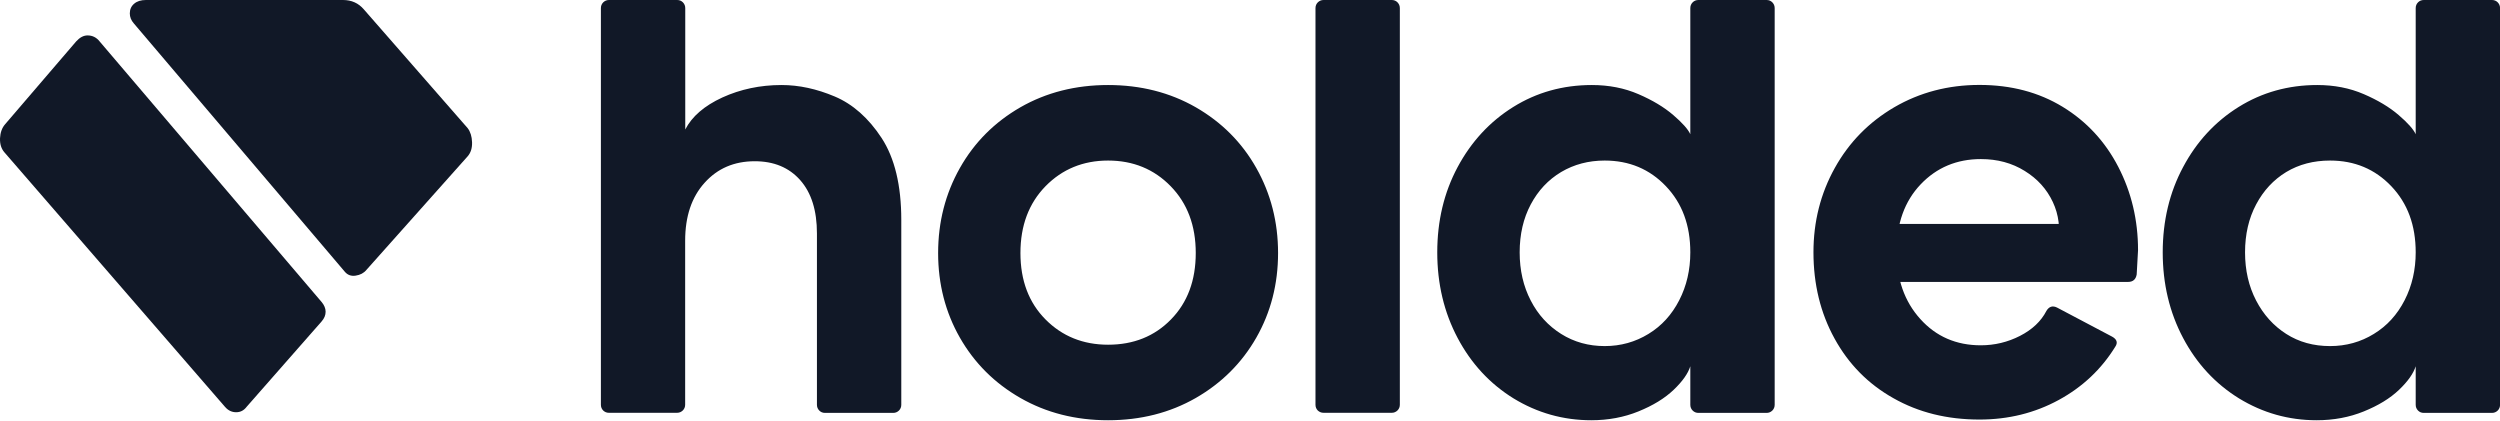
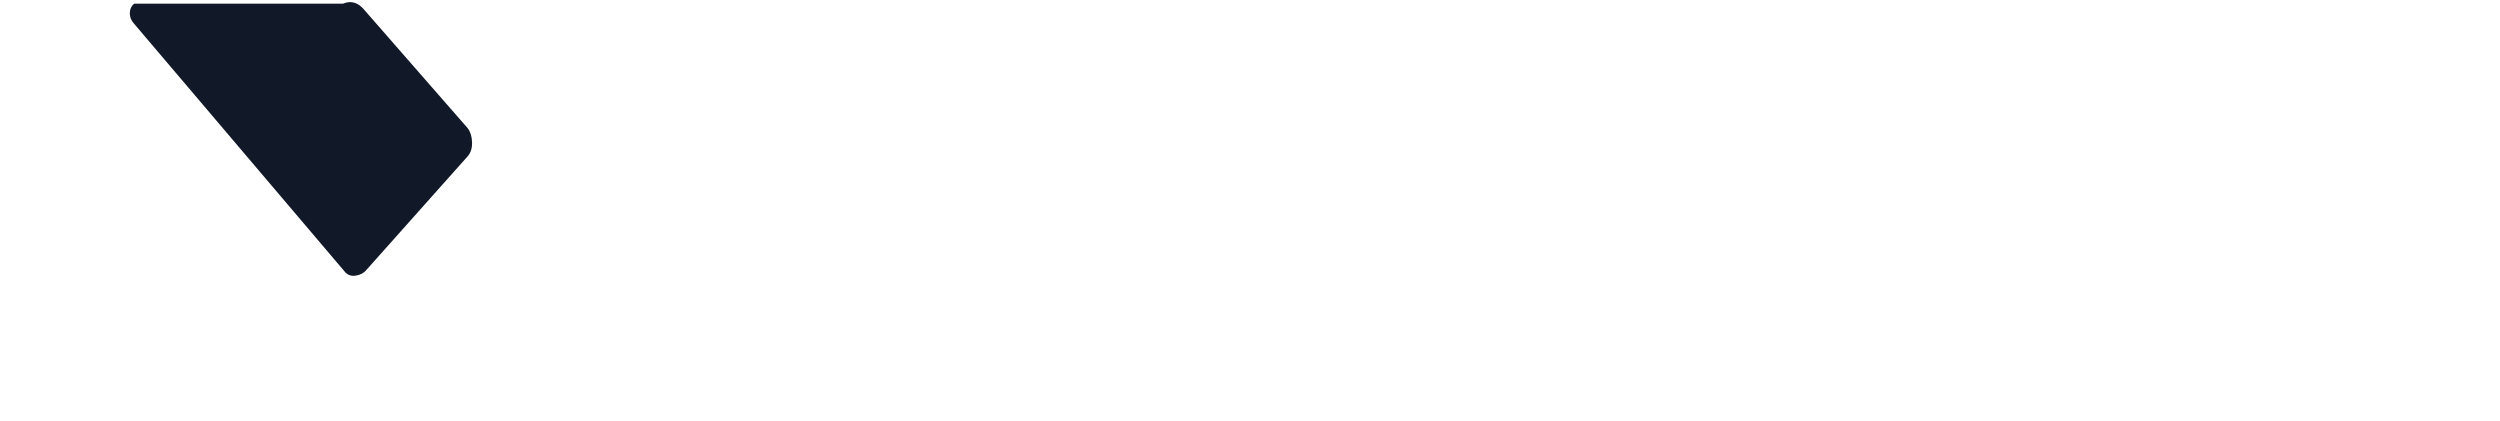
<svg xmlns="http://www.w3.org/2000/svg" width="3008" height="506" viewBox="0 0 3008 506" fill="none">
-   <path d="M415.094 327.204L160.989 28.133C157.709 24.397 156.186 20.428 156.186 16.109C156.186 11.323 157.943 7.354 161.458 4.436C164.855 1.518 169.541 0 175.516 0H412.634C422.944 0 431.262 3.735 437.705 11.206L562.707 154.205C565.988 158.524 567.745 164.127 567.979 171.131C568.214 178.135 566.456 183.738 562.707 188.057L440.868 324.752C437.705 328.604 433.37 330.822 427.981 331.639C422.592 332.457 418.375 330.939 415.094 327.204Z" fill="#111827" />
-   <path d="M270.762 489.58L5.293 183.271C1.544 178.952 -0.214 173.349 0.021 166.462C0.372 159.458 2.364 153.855 6.113 149.535L91.635 49.845C95.969 45.059 100.538 42.608 105.341 42.608C111.199 42.608 116.119 45.059 119.868 49.845L386.978 363.391C390.141 367.126 391.781 371.095 391.781 375.064C391.781 379.15 390.258 383.002 386.978 386.738L296.652 489.58C293.372 493.899 289.272 496 284.117 496C278.962 496 274.511 493.899 270.762 489.58Z" fill="#111827" />
+   <path d="M415.094 327.204L160.989 28.133C157.709 24.397 156.186 20.428 156.186 16.109C156.186 11.323 157.943 7.354 161.458 4.436H412.634C422.944 0 431.262 3.735 437.705 11.206L562.707 154.205C565.988 158.524 567.745 164.127 567.979 171.131C568.214 178.135 566.456 183.738 562.707 188.057L440.868 324.752C437.705 328.604 433.37 330.822 427.981 331.639C422.592 332.457 418.375 330.939 415.094 327.204Z" fill="#111827" />
  <g clip-path="url(#clip0_5636_72435)">
-     <path d="M2803.55 416.408C2783.67 416.408 2766.13 411.576 2750.81 401.793C2735.5 392.011 2723.45 378.692 2714.57 361.602C2705.68 344.512 2701.24 325.183 2701.24 303.614C2701.24 281.927 2705.68 262.716 2714.57 245.979C2723.45 229.243 2735.5 216.278 2750.81 206.967C2766.13 197.773 2783.67 193.177 2803.55 193.177C2833.02 193.177 2857.57 203.431 2877.22 224.057C2896.86 244.683 2906.57 271.084 2906.57 303.614C2906.57 324.711 2902.12 343.923 2893.24 361.249C2884.35 378.574 2872.07 392.129 2856.17 401.793C2840.5 411.458 2822.84 416.408 2803.55 416.408ZM2381.66 504.805C2416.51 504.805 2448.31 496.908 2477.08 481.233C2505.84 465.557 2528.41 444.224 2545.13 417.115C2548.41 412.283 2547 408.158 2541.16 404.976L2475.09 370.088C2469.71 367.378 2465.39 368.792 2462.23 374.096C2455.8 386.589 2445.16 396.607 2430.42 404.151C2415.69 411.694 2399.91 415.465 2383.3 415.465C2353.83 415.465 2329.51 404.976 2310.45 383.76C2291.39 362.663 2281.92 335.555 2281.92 302.553C2281.92 268.962 2291.63 242.09 2310.92 221.817C2330.21 201.545 2354.42 191.409 2383.42 191.409C2403.3 191.409 2420.84 196.123 2436.15 205.67C2451.47 215.099 2462.7 227.593 2469.95 243.033C2477.2 258.473 2479.18 275.091 2476.03 293.006L2480 269.434H2268.24L2279.47 339.208H2560.45C2566.3 339.208 2569.81 336.262 2570.86 330.251C2571.44 320.468 2571.91 310.803 2572.49 301.021C2572.49 264.837 2564.54 231.364 2548.76 200.838C2532.97 170.311 2510.64 146.15 2481.87 128.588C2453.11 111.026 2419.78 102.187 2381.66 102.187C2344.13 102.187 2309.99 111.144 2279.35 128.942C2248.71 146.857 2224.86 171.136 2207.67 202.016C2190.48 232.896 2181.95 266.723 2181.95 303.496C2181.95 341.919 2190.36 376.571 2207.32 407.333C2224.27 438.213 2247.9 462.139 2278.18 479.111C2308.47 496.319 2342.96 504.805 2381.66 504.805ZM1914.64 505.63C1934.99 505.63 1953.93 502.094 1971.35 495.023C1988.78 487.951 2002.92 479.347 2013.68 469.093C2024.44 458.839 2031.11 449.292 2033.79 440.688V487.008C2033.79 489.719 2034.73 492.076 2036.6 493.962C2038.47 495.848 2040.81 496.791 2043.5 496.791H2125.59C2128.27 496.791 2130.5 495.848 2132.48 493.962C2134.36 492.076 2135.29 489.719 2135.29 487.008V9.783C2135.29 7.072 2134.36 4.832 2132.48 2.829C2130.61 0.943 2128.27 0 2125.59 0H2043.5C2040.81 0 2038.47 0.943 2036.6 2.829C2034.73 4.715 2033.79 7.072 2033.79 9.783V161.472C2031.11 155.579 2024.21 147.8 2013.21 138.371C2002.22 128.942 1988.31 120.573 1971.35 113.266C1954.4 105.958 1935.81 102.305 1915.34 102.305C1880.5 102.305 1848.93 111.144 1820.75 128.706C1792.57 146.267 1770.23 170.429 1753.86 200.956C1737.49 231.482 1729.31 265.78 1729.31 303.614C1729.31 341.448 1737.49 375.864 1753.86 406.744C1770.23 437.624 1792.68 461.785 1821.1 479.347C1849.63 496.791 1880.85 505.63 1914.64 505.63ZM1930.78 416.408C1911.48 416.408 1893.95 411.576 1878.39 401.793C1862.84 392.011 1850.56 378.692 1841.79 361.602C1832.91 344.512 1828.46 325.183 1828.46 303.614C1828.46 281.927 1832.91 262.716 1841.79 245.979C1850.68 229.243 1862.84 216.278 1878.39 206.967C1893.95 197.773 1911.37 193.177 1930.78 193.177C1960.25 193.177 1984.8 203.431 2004.44 224.057C2024.09 244.683 2033.79 271.084 2033.79 303.614C2033.79 324.711 2029.35 343.923 2020.46 361.249C2011.58 378.574 1999.3 392.129 1983.4 401.793C1967.61 411.458 1950.07 416.408 1930.78 416.408ZM1592.5 496.673H1674.58C1677.27 496.673 1679.49 495.73 1681.48 493.844C1683.35 491.958 1684.29 489.601 1684.29 486.89V9.783C1684.29 7.072 1683.35 4.832 1681.48 2.829C1679.61 0.943 1677.27 0 1674.58 0H1592.5C1589.81 0 1587.59 0.943 1585.6 2.829C1583.73 4.715 1582.79 7.072 1582.79 9.783V487.008C1582.79 489.719 1583.73 492.076 1585.6 493.962C1587.59 495.73 1589.81 496.673 1592.5 496.673ZM1333.26 414.758C1303.21 414.758 1278.07 404.622 1257.96 384.35C1237.85 364.077 1227.79 337.44 1227.79 304.439C1227.79 271.437 1237.85 244.683 1257.96 224.057C1278.07 203.549 1303.21 193.177 1333.26 193.177C1363.31 193.177 1388.45 203.431 1408.57 224.057C1428.68 244.683 1438.73 271.437 1438.73 304.439C1438.73 337.44 1428.79 364.077 1408.92 384.35C1389.15 404.622 1363.9 414.758 1333.26 414.758ZM1333.26 505.63C1372.43 505.63 1407.63 496.673 1438.73 478.875C1469.84 460.96 1494.16 436.799 1511.58 406.272C1529 375.746 1537.77 341.801 1537.77 304.439C1537.77 267.076 1529 233.014 1511.58 202.134C1494.16 171.254 1469.84 146.975 1438.73 129.059C1407.63 111.262 1372.43 102.305 1333.26 102.305C1294.09 102.305 1258.89 111.262 1227.79 129.059C1196.69 146.975 1172.37 171.254 1154.94 202.134C1137.52 233.014 1128.75 267.076 1128.75 304.439C1128.75 341.801 1137.52 375.746 1154.94 406.272C1172.37 436.799 1196.69 461.078 1227.79 478.875C1258.89 496.673 1294.09 505.63 1333.26 505.63ZM732.588 496.673H814.674C817.363 496.673 819.585 495.73 821.573 493.844C823.444 491.958 824.379 489.601 824.379 486.89V289.706C824.379 260.476 832.096 237.257 847.765 219.931C863.317 202.606 883.429 194.002 908.101 194.002C931.137 194.002 949.378 201.545 962.825 216.749C976.272 231.953 982.937 253.287 982.937 280.866V487.008C982.937 489.719 983.873 492.076 985.743 493.962C987.614 495.848 989.836 496.791 992.642 496.791H1074.73C1077.42 496.791 1079.64 495.848 1081.63 493.962C1083.5 492.076 1084.43 489.719 1084.43 487.008V264.601C1084.43 222.996 1076.48 190.112 1060.7 165.95C1044.91 141.906 1026.08 125.288 1004.34 116.095C982.586 106.901 961.305 102.305 940.374 102.305C914.65 102.305 890.913 107.373 869.164 117.273C847.414 127.292 832.564 140.139 824.496 155.814V9.783C824.496 7.072 823.56 4.832 821.69 2.829C819.819 0.943 817.48 0 814.791 0H732.705C730.016 0 727.794 0.943 725.806 2.829C723.935 4.715 723 7.072 723 9.783V487.008C723 489.719 723.935 492.076 725.806 493.962C727.677 495.73 729.899 496.673 732.588 496.673ZM2787.41 505.63C2807.76 505.63 2826.7 502.094 2844.12 495.023C2861.55 487.951 2875.7 479.347 2886.45 469.093C2897.21 458.839 2903.88 449.292 2906.57 440.688V487.008C2906.57 489.719 2907.5 492.076 2909.37 493.962C2911.24 495.848 2913.47 496.791 2916.27 496.791H2998.36C3001.05 496.791 3003.27 495.848 3005.26 493.962C3007.13 492.076 3008.06 489.719 3008.06 487.008V9.783C3008.06 7.072 3007.13 4.832 3005.26 2.829C3003.38 0.943 3001.05 0 2998.36 0H2916.27C2913.58 0 2911.24 0.943 2909.37 2.829C2907.5 4.715 2906.57 7.072 2906.57 9.783V161.472C2903.88 155.579 2896.98 147.8 2885.99 138.371C2874.99 128.942 2861.08 120.573 2844.12 113.266C2827.17 105.958 2808.58 102.305 2788.12 102.305C2753.27 102.305 2721.7 111.144 2693.52 128.706C2665.34 146.267 2643 170.429 2626.75 200.956C2610.38 231.482 2602.19 265.78 2602.19 303.614C2602.19 341.448 2610.38 375.864 2626.75 406.744C2643.12 437.624 2665.57 461.785 2693.99 479.347C2722.52 496.791 2753.62 505.63 2787.41 505.63Z" fill="#111827" />
-   </g>
+     </g>
  <defs>
    <clipPath id="clip0_5636_72435">
      <rect width="2285" height="506" fill="white" transform="translate(723)" />
    </clipPath>
  </defs>
</svg>